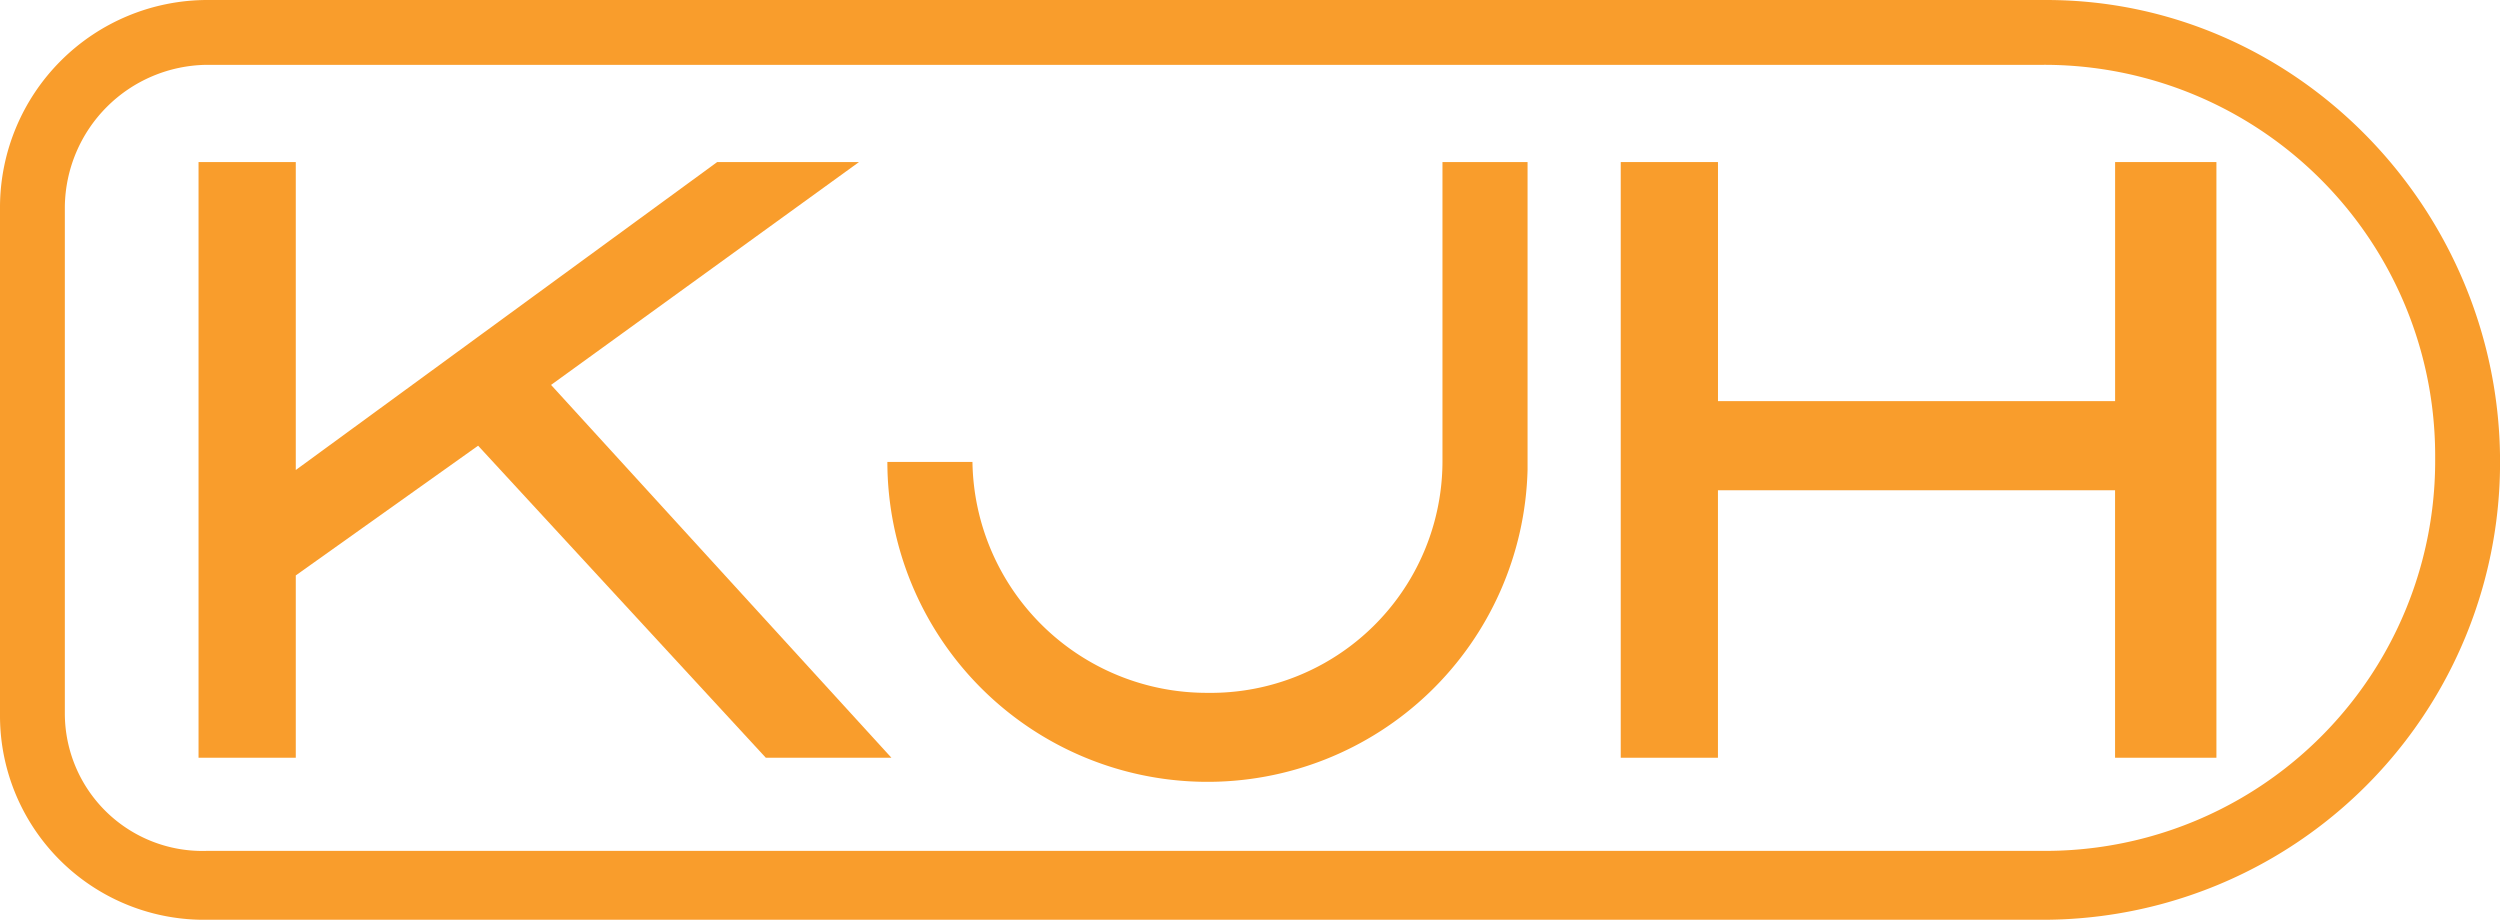
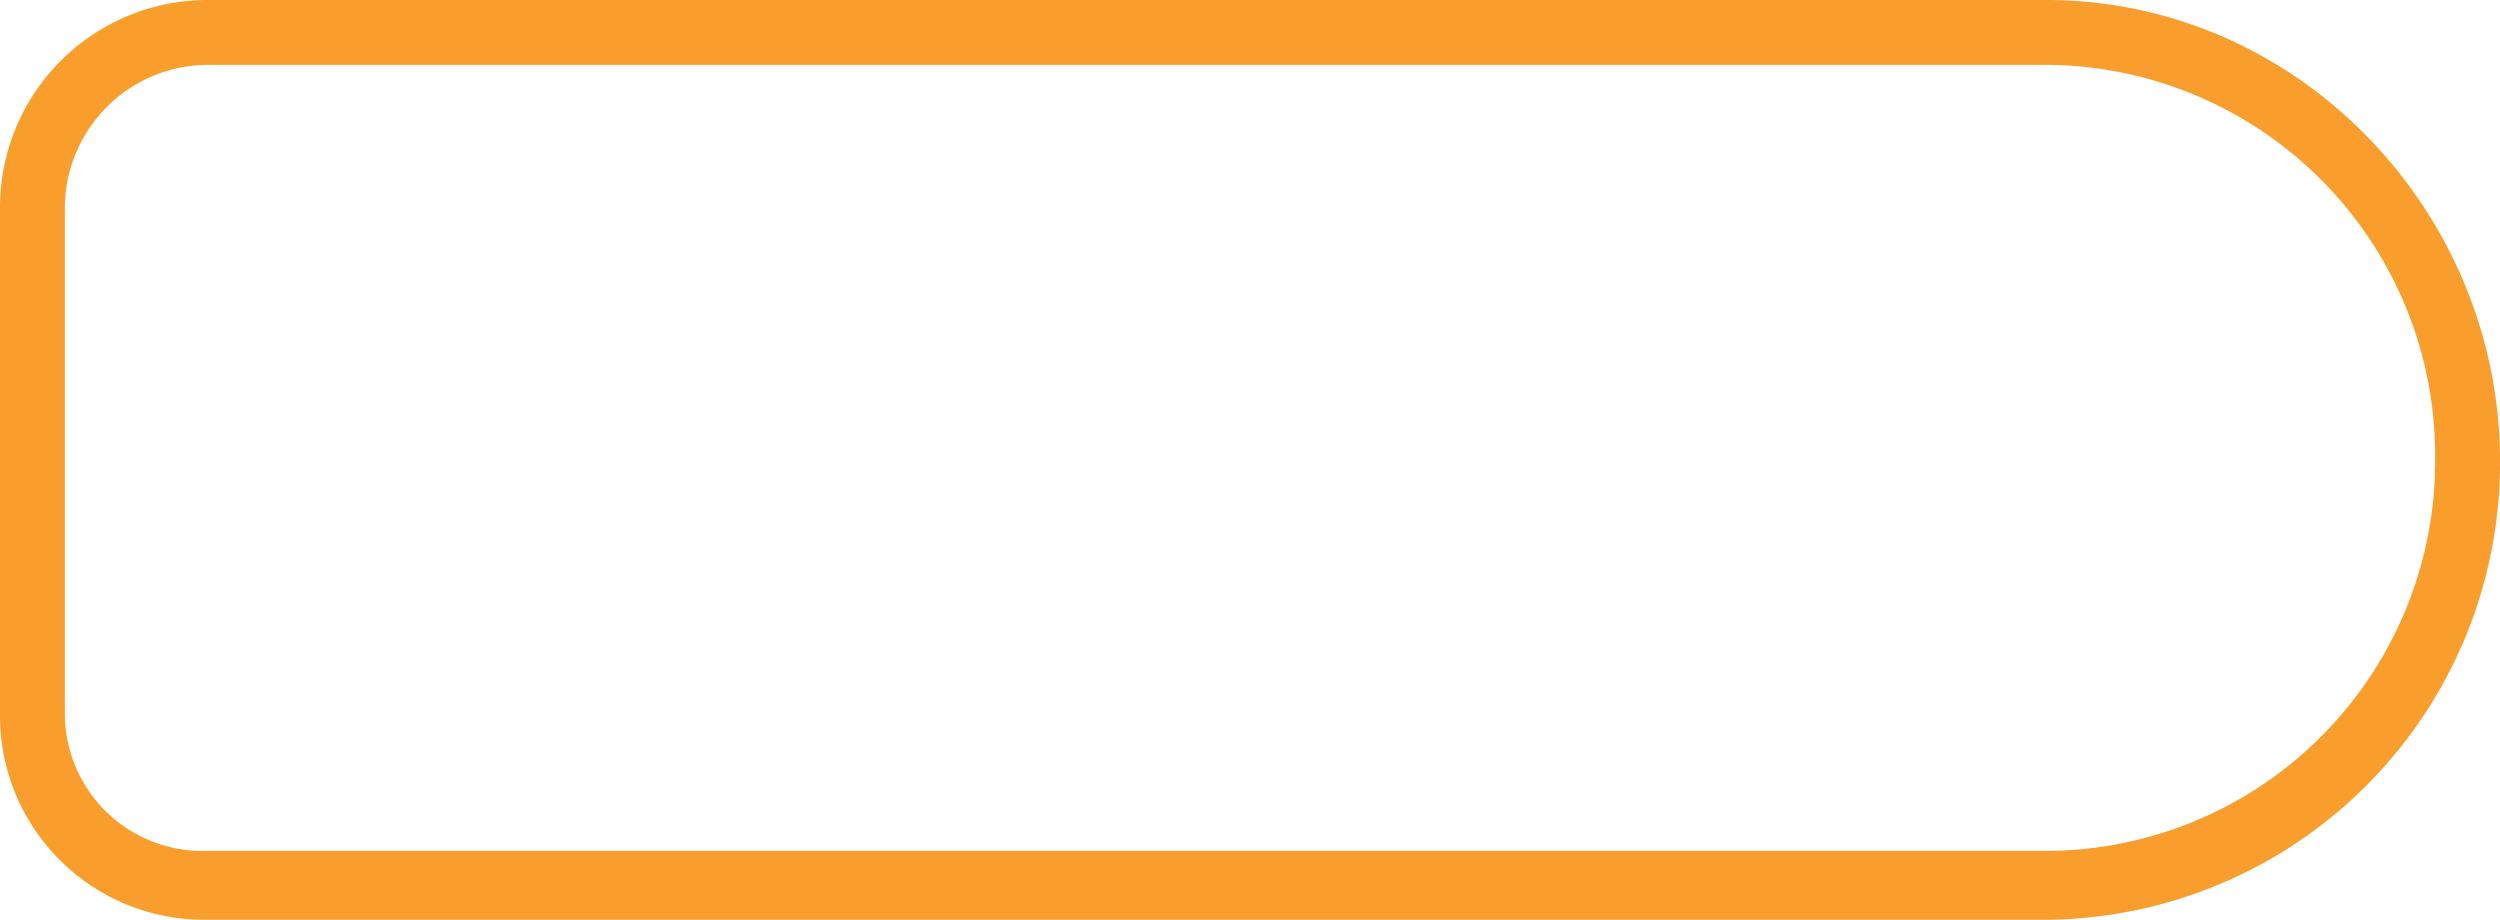
<svg xmlns="http://www.w3.org/2000/svg" viewBox="-1753 1366.046 138.497 50.954">
  <defs>
    <style>
      .cls-1 {
        fill: #f99d2c;
      }
    </style>
  </defs>
  <g id="Group_1746" data-name="Group 1746" transform="translate(-2843 -564)">
    <g id="Group_1733" data-name="Group 1733" transform="translate(1090 1930.046)">
      <path id="Path_1076" data-name="Path 1076" class="cls-1" d="M113.357,47.138H11.448a7.622,7.622,0,0,1-7.856-7.632V11.448a7.953,7.953,0,0,1,7.856-7.856H113.132a21.652,21.652,0,0,1,21.773,21.773,21.6,21.6,0,0,1-21.549,21.773m0-47.138H11.448A11.5,11.5,0,0,0,0,11.448V39.731A11.306,11.306,0,0,0,11.448,50.954H113.132A25.338,25.338,0,0,0,138.5,25.589C138.5,11.672,127.274,0,113.357,0" />
    </g>
-     <path id="Path_1077" data-name="Path 1077" class="cls-1" d="M43.284,37H36.326L20.388,19.713,10.287,26.9V37H4.9V4h5.387V21.06L33.632,4h7.856L24.429,16.346Z" transform="translate(1096.099 1935.024)" />
-     <path id="Path_1078" data-name="Path 1078" class="cls-1" d="M73,37H67.385V22.182h-22V37H40V4h5.387V17.244h22V4H73Z" transform="translate(1139.787 1935.024)" />
-     <path id="Path_1079" data-name="Path 1079" class="cls-1" d="M52.652,4V20.611A12.839,12.839,0,0,1,39.633,33.405,12.983,12.983,0,0,1,26.614,20.611H21.9a17.736,17.736,0,0,0,35.466.449h0V4Z" transform="translate(1117.259 1935.024)" />
  </g>
</svg>